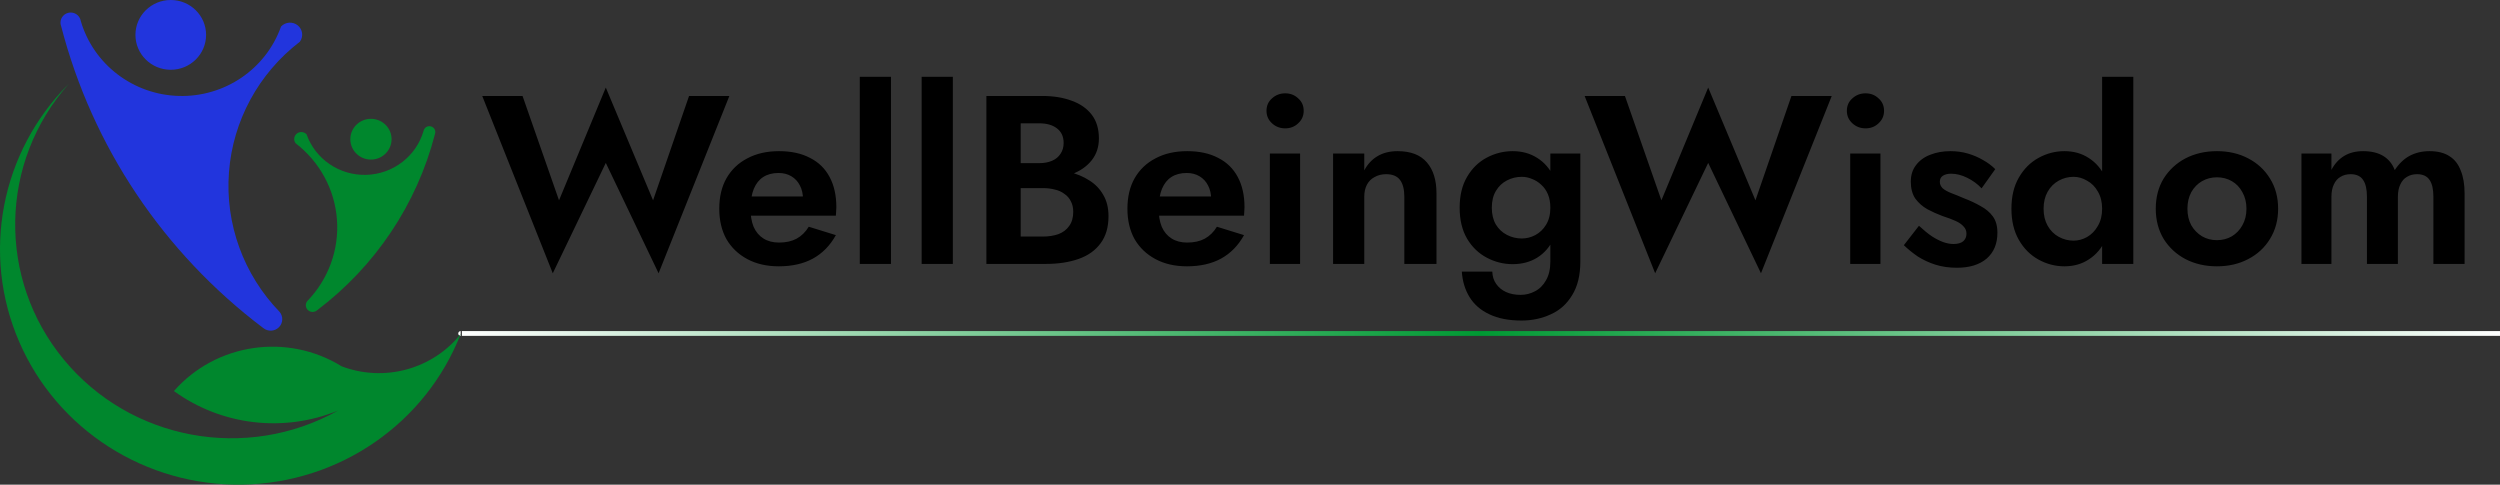
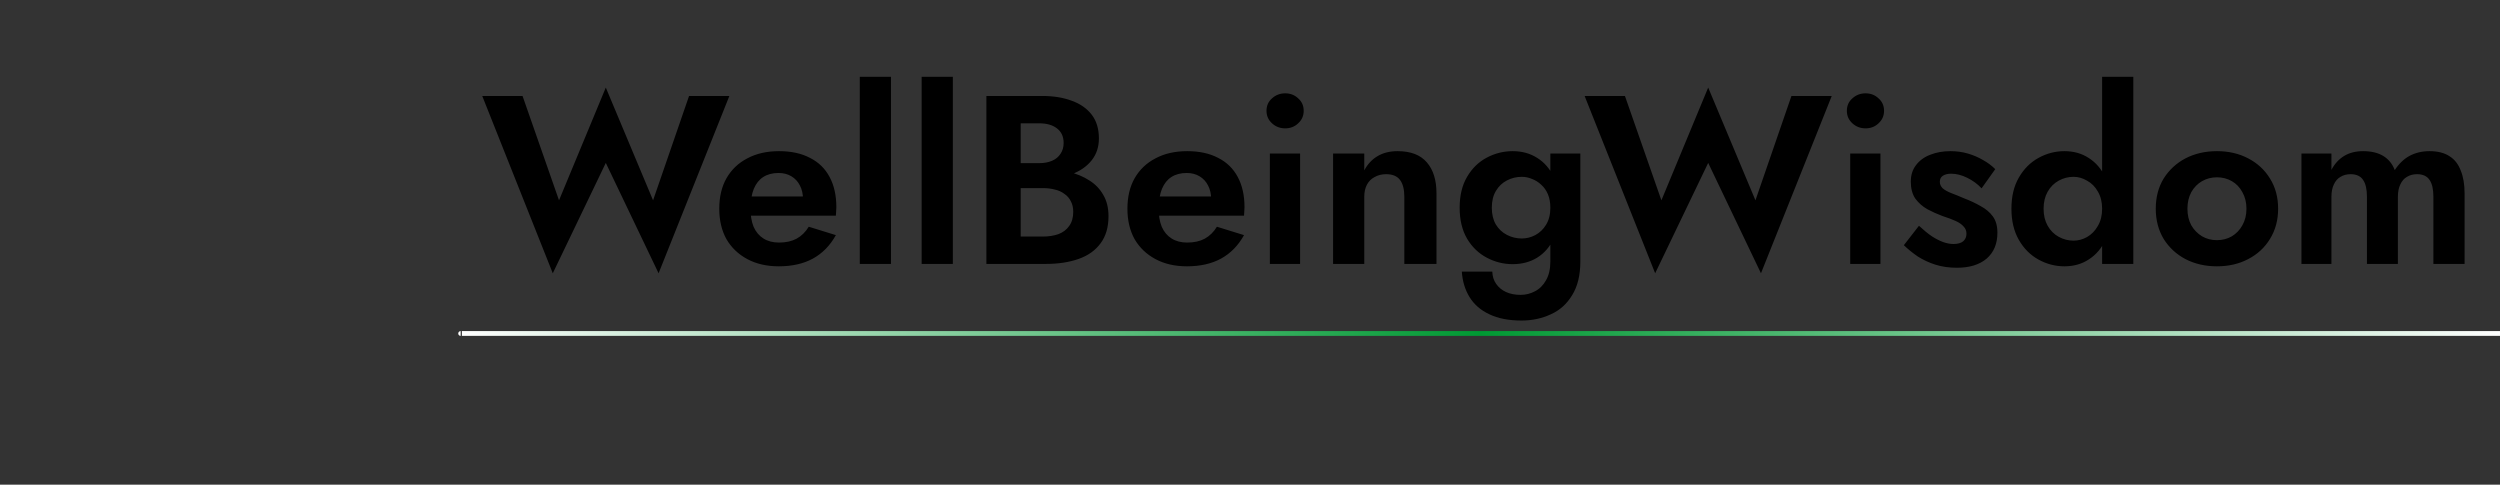
<svg xmlns="http://www.w3.org/2000/svg" width="521" height="101" viewBox="0 0 521 101" fill="none">
  <rect x="0" y="0" width="521" height="101" fill="#333333" stroke="none" />
  <path d="M96 69.5C95 69.5 521 69.5 521 69.5" stroke="url(#paint0_linear_42_2)" />
  <g clip-path="url(#clip0_42_2)">
    <path fill-rule="evenodd" clip-rule="evenodd" d="M96 69.621C90.109 76.971 80.072 79.693 71.209 76.345C59.86 69.329 45.032 71.514 36.247 81.492C46.14 88.669 59.117 90.211 70.453 85.559C51.325 96.251 27.176 91.761 13.294 74.931C-0.588 58.1 -0.157 33.838 14.313 17.496C0.131 31.694 -3.937 52.958 4.024 71.285C11.985 89.613 30.389 101.356 50.579 100.991C70.769 100.627 88.726 88.225 96 69.621Z" fill="#00872D" />
    <path fill-rule="evenodd" clip-rule="evenodd" d="M16.833 4.378C19.484 13.419 27.747 19.733 37.274 19.996C46.802 20.26 55.41 14.414 58.568 5.533C59.478 4.553 61.003 4.445 62.044 5.285C63.084 6.126 63.281 7.625 62.487 8.697C53.884 15.301 48.516 25.194 47.714 35.925C46.909 46.656 50.748 57.221 58.273 65.003C59.065 65.953 58.997 67.341 58.116 68.211C57.235 69.081 55.83 69.148 54.868 68.367C34.063 52.673 19.224 30.511 12.745 5.462C12.457 4.712 12.627 3.866 13.18 3.281C13.736 2.696 14.577 2.472 15.353 2.705C16.129 2.938 16.704 3.588 16.833 4.378ZM35.587 14.541C31.521 14.541 28.225 11.286 28.225 7.271C28.225 3.255 31.521 0 35.587 0C39.653 0 42.949 3.255 42.949 7.271C42.949 11.286 39.653 14.541 35.587 14.541Z" fill="#2235DD" />
    <path fill-rule="evenodd" clip-rule="evenodd" d="M88.258 27.321C86.71 32.601 81.884 36.288 76.319 36.441C70.756 36.595 65.729 33.179 63.884 27.994C63.353 27.422 62.461 27.357 61.853 27.85C61.246 28.342 61.132 29.216 61.596 29.842C66.619 33.7 69.755 39.477 70.223 45.743C70.693 52.01 68.45 58.18 64.057 62.726C63.593 63.281 63.633 64.09 64.146 64.6C64.662 65.107 65.482 65.146 66.044 64.69C78.195 55.524 86.859 42.583 90.643 27.953C90.811 27.517 90.713 27.021 90.389 26.68C90.066 26.338 89.574 26.207 89.119 26.343C88.669 26.481 88.334 26.859 88.258 27.321ZM77.307 33.255C79.681 33.255 81.604 31.353 81.604 29.009C81.604 26.665 79.679 24.763 77.307 24.763C74.933 24.763 73.008 26.665 73.008 29.009C73.008 31.355 74.931 33.255 77.307 33.255Z" fill="#00872D" />
  </g>
  <path d="M136.099 41.75L143.599 20H151.999L137.249 56.95L126.249 33.95L115.199 56.95L100.499 20H108.899L116.499 41.75L126.249 18.25L136.099 41.75ZM162.296 55.5C159.796 55.5 157.613 55 155.746 54C153.879 53 152.429 51.617 151.396 49.85C150.396 48.05 149.896 45.933 149.896 43.5C149.896 41.033 150.396 38.917 151.396 37.15C152.429 35.35 153.879 33.967 155.746 33C157.613 32 159.813 31.5 162.346 31.5C164.879 31.5 167.029 31.967 168.796 32.9C170.596 33.8 171.963 35.133 172.896 36.9C173.829 38.633 174.296 40.733 174.296 43.2C174.296 43.5 174.279 43.817 174.246 44.15C174.246 44.483 174.229 44.75 174.196 44.95H153.596V40.95H168.546L166.796 43.25C166.929 43.05 167.046 42.783 167.146 42.45C167.279 42.083 167.346 41.783 167.346 41.55C167.346 40.417 167.129 39.45 166.696 38.65C166.296 37.85 165.713 37.217 164.946 36.75C164.179 36.283 163.279 36.05 162.246 36.05C160.979 36.05 159.913 36.333 159.046 36.9C158.213 37.433 157.563 38.25 157.096 39.35C156.663 40.417 156.429 41.75 156.396 43.35C156.396 44.883 156.613 46.183 157.046 47.25C157.513 48.317 158.196 49.133 159.096 49.7C159.996 50.267 161.079 50.55 162.346 50.55C163.779 50.55 164.996 50.283 165.996 49.75C167.029 49.183 167.879 48.35 168.546 47.25L174.196 49C172.996 51.167 171.396 52.8 169.396 53.9C167.429 54.967 165.063 55.5 162.296 55.5ZM179.18 16H185.68V55H179.18V16ZM192.071 16L198.571 16V55H192.071V16ZM210.912 37.25V34H216.562C217.595 34 218.495 33.833 219.262 33.5C220.028 33.167 220.612 32.683 221.012 32.05C221.445 31.417 221.662 30.667 221.662 29.8C221.662 28.467 221.195 27.45 220.262 26.75C219.362 26.05 218.128 25.7 216.562 25.7H212.712V49.3H217.312C218.512 49.3 219.595 49.133 220.562 48.8C221.528 48.433 222.278 47.867 222.812 47.1C223.378 46.333 223.662 45.35 223.662 44.15C223.662 43.283 223.495 42.55 223.162 41.95C222.862 41.317 222.412 40.8 221.812 40.4C221.245 39.967 220.578 39.667 219.812 39.5C219.045 39.3 218.212 39.2 217.312 39.2H210.912V35.3H217.962C219.662 35.3 221.278 35.483 222.812 35.85C224.378 36.217 225.778 36.8 227.012 37.6C228.245 38.367 229.212 39.367 229.912 40.6C230.645 41.833 231.012 43.317 231.012 45.05C231.012 47.35 230.462 49.233 229.362 50.7C228.295 52.167 226.778 53.25 224.812 53.95C222.845 54.65 220.562 55 217.962 55H205.562V20H217.212C219.545 20 221.595 20.333 223.362 21C225.128 21.633 226.512 22.6 227.512 23.9C228.512 25.2 229.012 26.85 229.012 28.85C229.012 30.617 228.512 32.133 227.512 33.4C226.512 34.667 225.128 35.633 223.362 36.3C221.595 36.933 219.545 37.25 217.212 37.25H210.912ZM247.355 55.5C244.855 55.5 242.671 55 240.805 54C238.938 53 237.488 51.617 236.455 49.85C235.455 48.05 234.955 45.933 234.955 43.5C234.955 41.033 235.455 38.917 236.455 37.15C237.488 35.35 238.938 33.967 240.805 33C242.671 32 244.871 31.5 247.405 31.5C249.938 31.5 252.088 31.967 253.855 32.9C255.655 33.8 257.021 35.133 257.955 36.9C258.888 38.633 259.355 40.733 259.355 43.2C259.355 43.5 259.338 43.817 259.305 44.15C259.305 44.483 259.288 44.75 259.255 44.95H238.655V40.95H253.605L251.855 43.25C251.988 43.05 252.105 42.783 252.205 42.45C252.338 42.083 252.405 41.783 252.405 41.55C252.405 40.417 252.188 39.45 251.755 38.65C251.355 37.85 250.771 37.217 250.005 36.75C249.238 36.283 248.338 36.05 247.305 36.05C246.038 36.05 244.971 36.333 244.105 36.9C243.271 37.433 242.621 38.25 242.155 39.35C241.721 40.417 241.488 41.75 241.455 43.35C241.455 44.883 241.671 46.183 242.105 47.25C242.571 48.317 243.255 49.133 244.155 49.7C245.055 50.267 246.138 50.55 247.405 50.55C248.838 50.55 250.055 50.283 251.055 49.75C252.088 49.183 252.938 48.35 253.605 47.25L259.255 49C258.055 51.167 256.455 52.8 254.455 53.9C252.488 54.967 250.121 55.5 247.355 55.5ZM263.939 23.1C263.939 22.033 264.322 21.167 265.089 20.5C265.856 19.8 266.772 19.45 267.839 19.45C268.906 19.45 269.806 19.8 270.539 20.5C271.306 21.167 271.689 22.033 271.689 23.1C271.689 24.133 271.306 25 270.539 25.7C269.806 26.4 268.906 26.75 267.839 26.75C266.772 26.75 265.856 26.4 265.089 25.7C264.322 25 263.939 24.133 263.939 23.1ZM264.639 32H270.939V55H264.639V32ZM292.663 41C292.663 39.467 292.363 38.3 291.763 37.5C291.163 36.7 290.197 36.3 288.863 36.3C287.963 36.3 287.163 36.5 286.463 36.9C285.763 37.267 285.23 37.8 284.863 38.5C284.497 39.2 284.313 40.033 284.313 41V55H277.813V32H284.313V35.5C285.013 34.2 285.93 33.217 287.063 32.55C288.23 31.85 289.63 31.5 291.263 31.5C293.997 31.5 296.03 32.283 297.363 33.85C298.697 35.383 299.363 37.533 299.363 40.3V55H292.663V41ZM304.643 56.6H310.993C311.026 57.6 311.293 58.45 311.793 59.15C312.293 59.883 312.976 60.45 313.843 60.85C314.71 61.25 315.726 61.45 316.893 61.45C317.96 61.45 318.96 61.2 319.893 60.7C320.86 60.2 321.626 59.433 322.193 58.4C322.793 57.367 323.093 56.067 323.093 54.5V32H329.343V54.5C329.343 57.333 328.776 59.667 327.643 61.5C326.543 63.333 325.06 64.667 323.193 65.5C321.326 66.367 319.293 66.8 317.093 66.8C314.426 66.8 312.193 66.367 310.393 65.5C308.593 64.667 307.21 63.467 306.243 61.9C305.31 60.367 304.776 58.6 304.643 56.6ZM304.193 43.3C304.193 40.733 304.71 38.583 305.743 36.85C306.776 35.083 308.143 33.75 309.843 32.85C311.543 31.95 313.343 31.5 315.243 31.5C317.176 31.5 318.876 31.967 320.343 32.9C321.843 33.833 323.01 35.183 323.843 36.95C324.71 38.683 325.143 40.8 325.143 43.3C325.143 45.767 324.71 47.883 323.843 49.65C323.01 51.417 321.843 52.767 320.343 53.7C318.876 54.6 317.176 55.05 315.243 55.05C313.343 55.05 311.543 54.6 309.843 53.7C308.143 52.8 306.776 51.483 305.743 49.75C304.71 47.983 304.193 45.833 304.193 43.3ZM310.893 43.3C310.893 44.667 311.176 45.833 311.743 46.8C312.31 47.733 313.076 48.45 314.043 48.95C315.01 49.45 316.043 49.7 317.143 49.7C318.11 49.7 319.043 49.467 319.943 49C320.876 48.5 321.626 47.783 322.193 46.85C322.793 45.883 323.093 44.7 323.093 43.3C323.093 42.233 322.926 41.3 322.593 40.5C322.26 39.7 321.793 39.033 321.193 38.5C320.626 37.967 319.993 37.567 319.293 37.3C318.593 37 317.876 36.85 317.143 36.85C316.043 36.85 315.01 37.1 314.043 37.6C313.076 38.1 312.31 38.833 311.743 39.8C311.176 40.733 310.893 41.9 310.893 43.3ZM365.836 41.75L373.336 20H381.736L366.986 56.95L355.986 33.95L344.936 56.95L330.236 20H338.636L346.236 41.75L355.986 18.25L365.836 41.75ZM384.886 23.1C384.886 22.033 385.27 21.167 386.036 20.5C386.803 19.8 387.72 19.45 388.786 19.45C389.853 19.45 390.753 19.8 391.486 20.5C392.253 21.167 392.636 22.033 392.636 23.1C392.636 24.133 392.253 25 391.486 25.7C390.753 26.4 389.853 26.75 388.786 26.75C387.72 26.75 386.803 26.4 386.036 25.7C385.27 25 384.886 24.133 384.886 23.1ZM385.586 32H391.886V55H385.586V32ZM399.911 47.05C400.877 47.95 401.777 48.683 402.611 49.25C403.444 49.783 404.227 50.183 404.961 50.45C405.727 50.717 406.444 50.85 407.111 50.85C407.977 50.85 408.644 50.667 409.111 50.3C409.577 49.9 409.811 49.367 409.811 48.7C409.811 48.1 409.611 47.6 409.211 47.2C408.844 46.767 408.294 46.383 407.561 46.05C406.827 45.717 405.894 45.367 404.761 45C403.694 44.6 402.661 44.133 401.661 43.6C400.661 43.033 399.827 42.3 399.161 41.4C398.527 40.467 398.211 39.283 398.211 37.85C398.211 36.483 398.577 35.333 399.311 34.4C400.044 33.433 401.027 32.717 402.261 32.25C403.527 31.75 404.927 31.5 406.461 31.5C407.761 31.5 408.977 31.667 410.111 32C411.244 32.333 412.294 32.783 413.261 33.35C414.227 33.883 415.077 34.517 415.811 35.25L412.961 39.25C412.127 38.35 411.127 37.617 409.961 37.05C408.827 36.483 407.711 36.2 406.611 36.2C405.877 36.2 405.294 36.35 404.861 36.65C404.461 36.917 404.261 37.333 404.261 37.9C404.261 38.4 404.461 38.85 404.861 39.25C405.294 39.617 405.894 39.95 406.661 40.25C407.461 40.55 408.361 40.917 409.361 41.35C410.594 41.817 411.727 42.35 412.761 42.95C413.827 43.517 414.677 44.233 415.311 45.1C415.944 45.967 416.261 47.1 416.261 48.5C416.261 50.8 415.511 52.6 414.011 53.9C412.511 55.167 410.444 55.8 407.811 55.8C406.177 55.8 404.677 55.583 403.311 55.15C401.977 54.717 400.761 54.15 399.661 53.45C398.594 52.717 397.627 51.933 396.761 51.1L399.911 47.05ZM438.083 16H444.583V55H438.083V16ZM419.183 43.5C419.183 40.933 419.7 38.767 420.733 37C421.767 35.2 423.133 33.833 424.833 32.9C426.533 31.967 428.333 31.5 430.233 31.5C432.167 31.5 433.867 31.983 435.333 32.95C436.833 33.917 438 35.3 438.833 37.1C439.7 38.867 440.133 41 440.133 43.5C440.133 45.967 439.7 48.1 438.833 49.9C438 51.7 436.833 53.083 435.333 54.05C433.867 55.017 432.167 55.5 430.233 55.5C428.333 55.5 426.533 55.033 424.833 54.1C423.133 53.167 421.767 51.8 420.733 50C419.7 48.2 419.183 46.033 419.183 43.5ZM425.883 43.5C425.883 44.867 426.167 46.05 426.733 47.05C427.3 48.05 428.067 48.817 429.033 49.35C430 49.883 431.033 50.15 432.133 50.15C433.1 50.15 434.033 49.9 434.933 49.4C435.867 48.867 436.617 48.1 437.183 47.1C437.783 46.1 438.083 44.9 438.083 43.5C438.083 42.1 437.783 40.9 437.183 39.9C436.617 38.9 435.867 38.15 434.933 37.65C434.033 37.117 433.1 36.85 432.133 36.85C431.033 36.85 430 37.117 429.033 37.65C428.067 38.183 427.3 38.95 426.733 39.95C426.167 40.95 425.883 42.133 425.883 43.5ZM449.261 43.5C449.261 41.1 449.811 39 450.911 37.2C452.045 35.4 453.561 34 455.461 33C457.395 32 459.578 31.5 462.011 31.5C464.445 31.5 466.611 32 468.511 33C470.445 34 471.961 35.4 473.061 37.2C474.195 39 474.761 41.1 474.761 43.5C474.761 45.867 474.195 47.967 473.061 49.8C471.961 51.6 470.445 53 468.511 54C466.611 55 464.445 55.5 462.011 55.5C459.578 55.5 457.395 55 455.461 54C453.561 53 452.045 51.6 450.911 49.8C449.811 47.967 449.261 45.867 449.261 43.5ZM455.861 43.5C455.861 44.8 456.128 45.95 456.661 46.95C457.228 47.917 457.978 48.683 458.911 49.25C459.845 49.783 460.878 50.05 462.011 50.05C463.145 50.05 464.178 49.783 465.111 49.25C466.045 48.683 466.778 47.917 467.311 46.95C467.878 45.95 468.161 44.8 468.161 43.5C468.161 42.2 467.878 41.05 467.311 40.05C466.778 39.05 466.045 38.283 465.111 37.75C464.178 37.217 463.145 36.95 462.011 36.95C460.878 36.95 459.845 37.217 458.911 37.75C457.978 38.283 457.228 39.05 456.661 40.05C456.128 41.05 455.861 42.2 455.861 43.5ZM513.62 40.3V55H507.12V41C507.12 39.433 506.853 38.267 506.32 37.5C505.787 36.7 504.92 36.3 503.72 36.3C502.92 36.3 502.22 36.483 501.62 36.85C501.02 37.183 500.553 37.717 500.22 38.45C499.887 39.15 499.72 40 499.72 41V55H493.27V41C493.27 39.433 493.003 38.267 492.47 37.5C491.937 36.7 491.07 36.3 489.87 36.3C489.07 36.3 488.37 36.483 487.77 36.85C487.17 37.183 486.703 37.717 486.37 38.45C486.037 39.15 485.87 40 485.87 41V55L479.62 55V32H485.87V35.4C486.537 34.133 487.42 33.167 488.52 32.5C489.62 31.833 490.937 31.5 492.47 31.5C494.17 31.5 495.57 31.833 496.67 32.5C497.77 33.167 498.57 34.15 499.07 35.45C499.903 34.15 500.92 33.167 502.12 32.5C503.353 31.833 504.753 31.5 506.32 31.5C508.02 31.5 509.403 31.85 510.47 32.55C511.537 33.217 512.32 34.217 512.82 35.55C513.353 36.85 513.62 38.433 513.62 40.3Z" fill="black" />
  <defs>
    <linearGradient id="paint0_linear_42_2" x1="96" y1="70.5" x2="521" y2="70.5" gradientUnits="userSpaceOnUse">
      <stop stop-color="white" />
      <stop offset="0.5" stop-color="#009933" />
      <stop offset="1" stop-color="white" />
    </linearGradient>
    <clipPath id="clip0_42_2">
-       <rect width="96" height="101" fill="white" />
-     </clipPath>
+       </clipPath>
  </defs>
</svg>